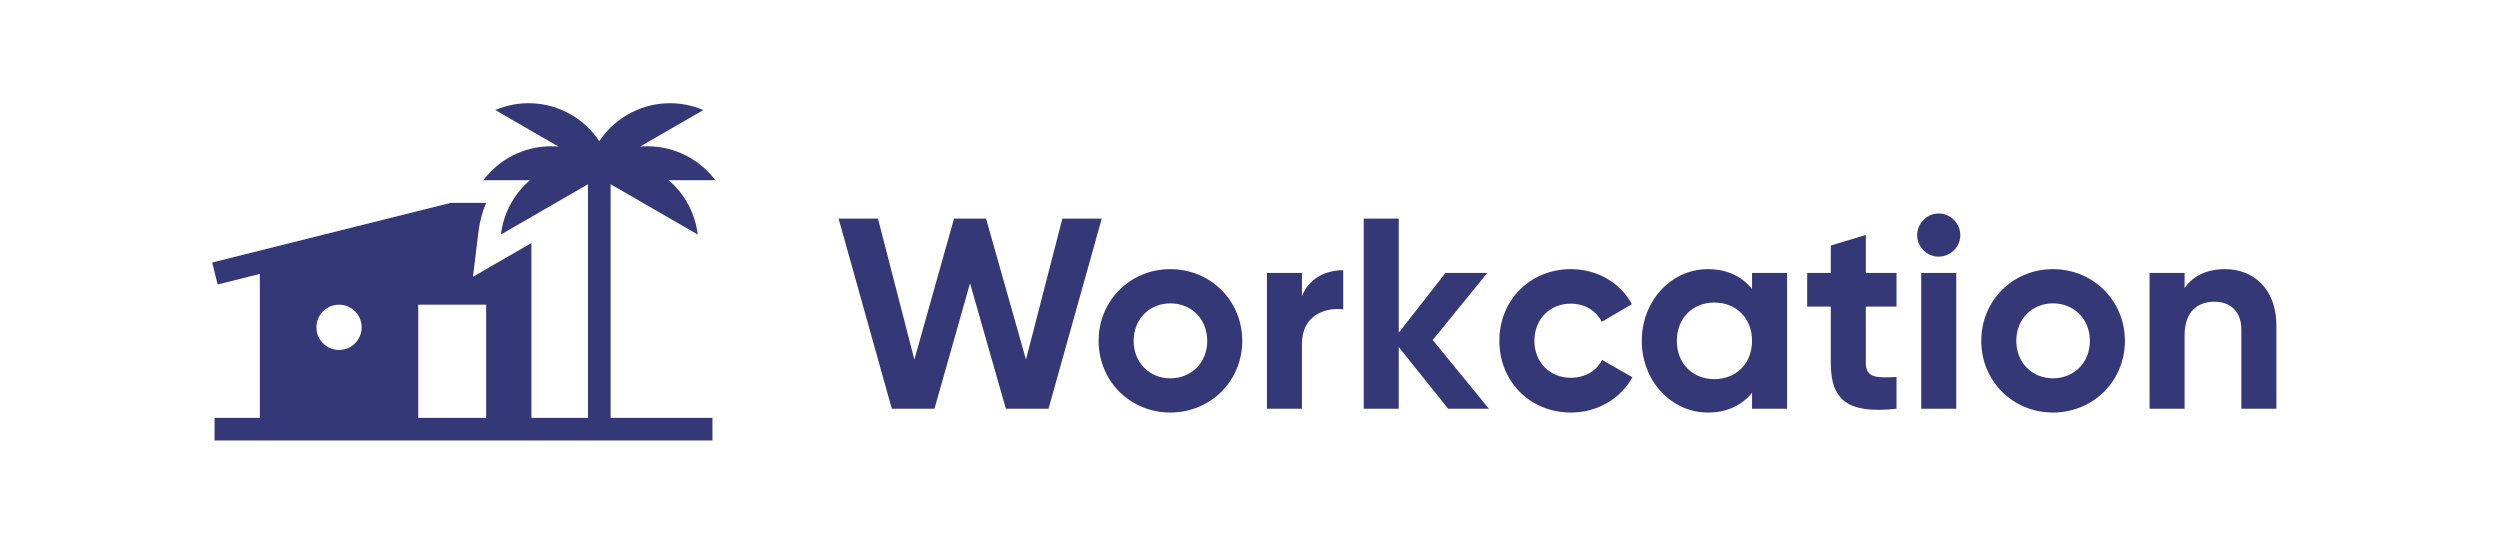
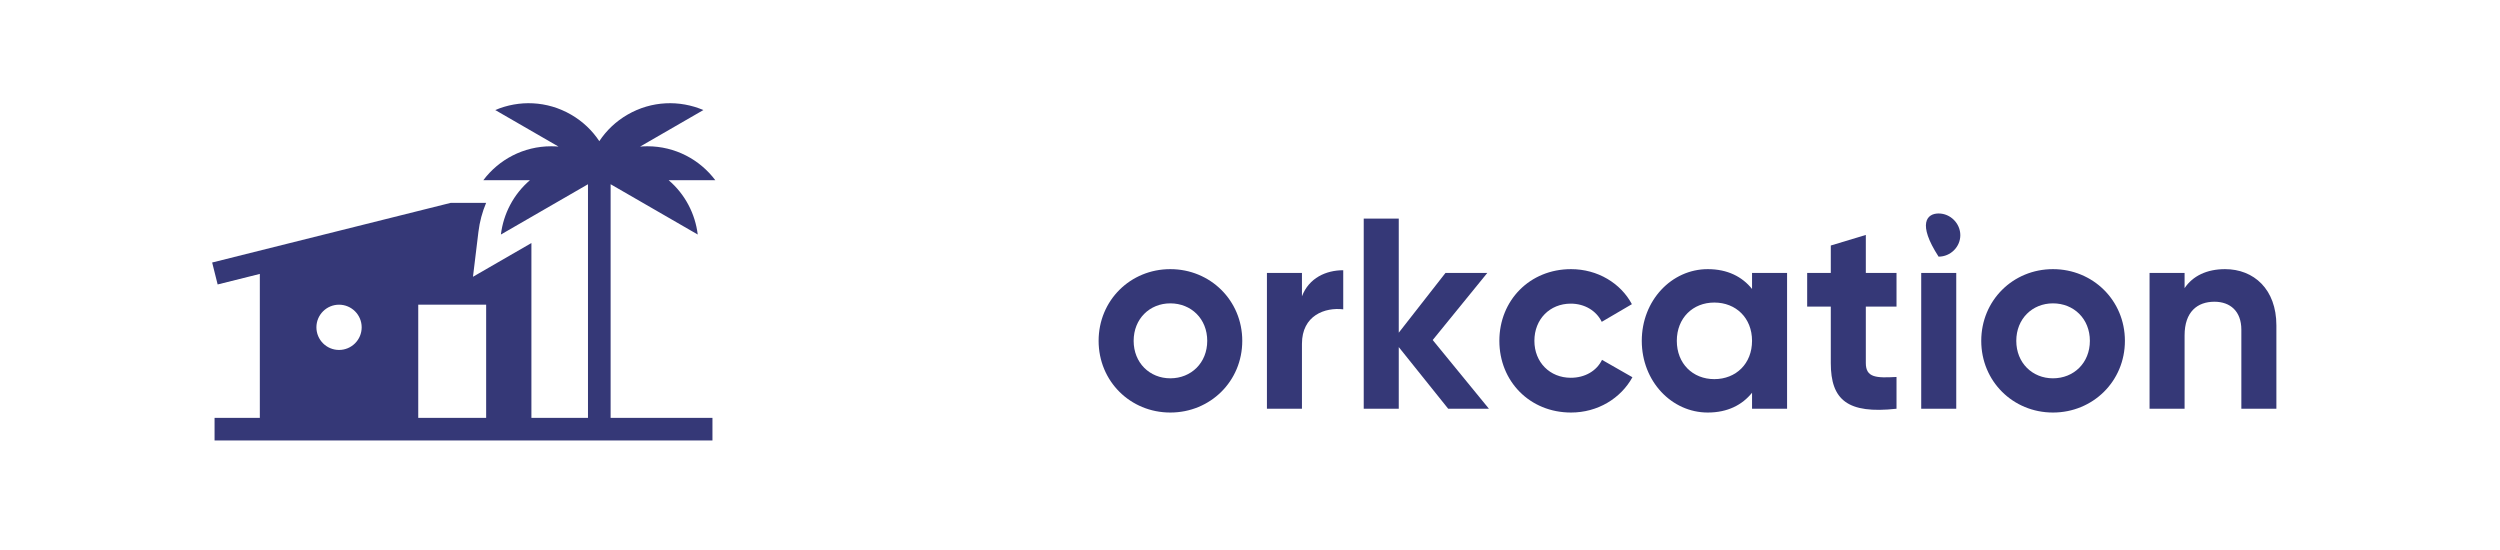
<svg xmlns="http://www.w3.org/2000/svg" width="218" height="48" viewBox="0 0 218 48" fill="none">
  <path fill-rule="evenodd" clip-rule="evenodd" d="M53.246 16.065L60.842 20.45C60.623 18.647 59.745 16.942 58.309 15.715H62.375C61.025 13.917 58.875 12.755 56.455 12.755C56.24 12.755 56.027 12.764 55.816 12.782L61.335 9.596C59.267 8.714 56.824 8.782 54.727 9.993C53.701 10.585 52.872 11.385 52.26 12.309C51.648 11.385 50.817 10.585 49.792 9.993C47.695 8.782 45.253 8.714 43.185 9.596L48.702 12.782C48.493 12.764 48.28 12.755 48.066 12.755C45.645 12.755 43.495 13.917 42.145 15.715H46.209C44.775 16.942 43.897 18.647 43.678 20.451L51.272 16.066V36.436H46.339V21.193L41.243 24.135L41.719 20.213C41.824 19.345 42.05 18.495 42.39 17.688H39.309L18.5 22.891L18.979 24.805L22.657 23.886V36.436H18.71V38.41H62.126V36.436H53.246V16.065ZM42.392 26.569V36.436H36.471V26.569H42.392ZM29.564 30.516C30.654 30.516 31.538 29.632 31.538 28.542C31.538 27.452 30.654 26.569 29.564 26.569C28.474 26.569 27.591 27.452 27.591 28.542C27.591 29.632 28.474 30.516 29.564 30.516Z" fill="#353877" />
-   <path d="M77.767 35.642H81.485L84.587 24.701L87.713 35.642H91.431L96.072 19.064H92.638L89.465 31.355L85.984 19.064H83.19L79.732 31.355L76.559 19.064H73.125L77.767 35.642Z" fill="#353877" />
  <path fill-rule="evenodd" clip-rule="evenodd" d="M102.051 35.973C105.532 35.973 108.326 33.25 108.326 29.721C108.326 26.193 105.532 23.469 102.051 23.469C98.57 23.469 95.799 26.193 95.799 29.721C95.799 33.25 98.57 35.973 102.051 35.973ZM102.051 32.989C100.251 32.989 98.854 31.639 98.854 29.721C98.854 27.803 100.251 26.453 102.051 26.453C103.874 26.453 105.271 27.803 105.271 29.721C105.271 31.639 103.874 32.989 102.051 32.989Z" fill="#353877" />
  <path d="M113.53 23.801V25.837C114.146 24.227 115.638 23.564 117.13 23.564V26.974C115.543 26.785 113.53 27.495 113.53 29.982V35.641H110.476V23.801H113.53Z" fill="#353877" />
  <path d="M129.834 35.642L124.932 29.65L129.692 23.801H126.045L121.972 29.011V19.064H118.917V35.642H121.972V30.266L126.282 35.642H129.834Z" fill="#353877" />
  <path d="M136.996 35.973C139.317 35.973 141.33 34.742 142.348 32.895L139.696 31.379C139.222 32.35 138.204 32.942 136.972 32.942C135.149 32.942 133.799 31.592 133.799 29.721C133.799 27.827 135.149 26.477 136.972 26.477C138.18 26.477 139.198 27.093 139.672 28.064L142.301 26.524C141.33 24.701 139.317 23.469 136.996 23.469C133.396 23.469 130.744 26.193 130.744 29.721C130.744 33.25 133.396 35.973 136.996 35.973Z" fill="#353877" />
  <path fill-rule="evenodd" clip-rule="evenodd" d="M152.778 25.198V23.801H155.833V35.642H152.778V34.245C151.925 35.31 150.646 35.973 148.918 35.973C145.768 35.973 143.163 33.25 143.163 29.721C143.163 26.193 145.768 23.469 148.918 23.469C150.646 23.469 151.925 24.133 152.778 25.198ZM146.218 29.721C146.218 31.711 147.615 33.06 149.486 33.06C151.381 33.06 152.778 31.711 152.778 29.721C152.778 27.732 151.381 26.382 149.486 26.382C147.615 26.382 146.218 27.732 146.218 29.721Z" fill="#353877" />
  <path d="M165.376 26.738V23.801H162.7V20.486L159.645 21.409V23.801H157.585V26.738H159.645V31.663C159.645 34.86 161.089 36.115 165.376 35.642V32.871C163.623 32.966 162.7 32.942 162.7 31.663V26.738H165.376Z" fill="#353877" />
-   <path d="M170.94 20.509C170.94 21.528 170.087 22.38 169.045 22.38C168.027 22.38 167.174 21.528 167.174 20.509C167.174 19.491 168.027 18.615 169.045 18.615C170.087 18.615 170.94 19.491 170.94 20.509Z" fill="#353877" />
+   <path d="M170.94 20.509C170.94 21.528 170.087 22.38 169.045 22.38C167.174 19.491 168.027 18.615 169.045 18.615C170.087 18.615 170.94 19.491 170.94 20.509Z" fill="#353877" />
  <path d="M170.585 35.642H167.53V23.801H170.585V35.642Z" fill="#353877" />
  <path fill-rule="evenodd" clip-rule="evenodd" d="M179.017 35.973C182.498 35.973 185.292 33.25 185.292 29.721C185.292 26.193 182.498 23.469 179.017 23.469C175.536 23.469 172.765 26.193 172.765 29.721C172.765 33.25 175.536 35.973 179.017 35.973ZM179.017 32.989C177.217 32.989 175.82 31.64 175.82 29.721C175.82 27.803 177.217 26.453 179.017 26.453C180.84 26.453 182.237 27.803 182.237 29.721C182.237 31.64 180.84 32.989 179.017 32.989Z" fill="#353877" />
  <path d="M190.496 25.127C191.207 24.061 192.438 23.469 194.025 23.469C196.535 23.469 198.501 25.222 198.501 28.372V35.642H195.446V28.75C195.446 27.14 194.475 26.311 193.101 26.311C191.609 26.311 190.496 27.187 190.496 29.248V35.642H187.441V23.801H190.496V25.127Z" fill="#353877" />
</svg>